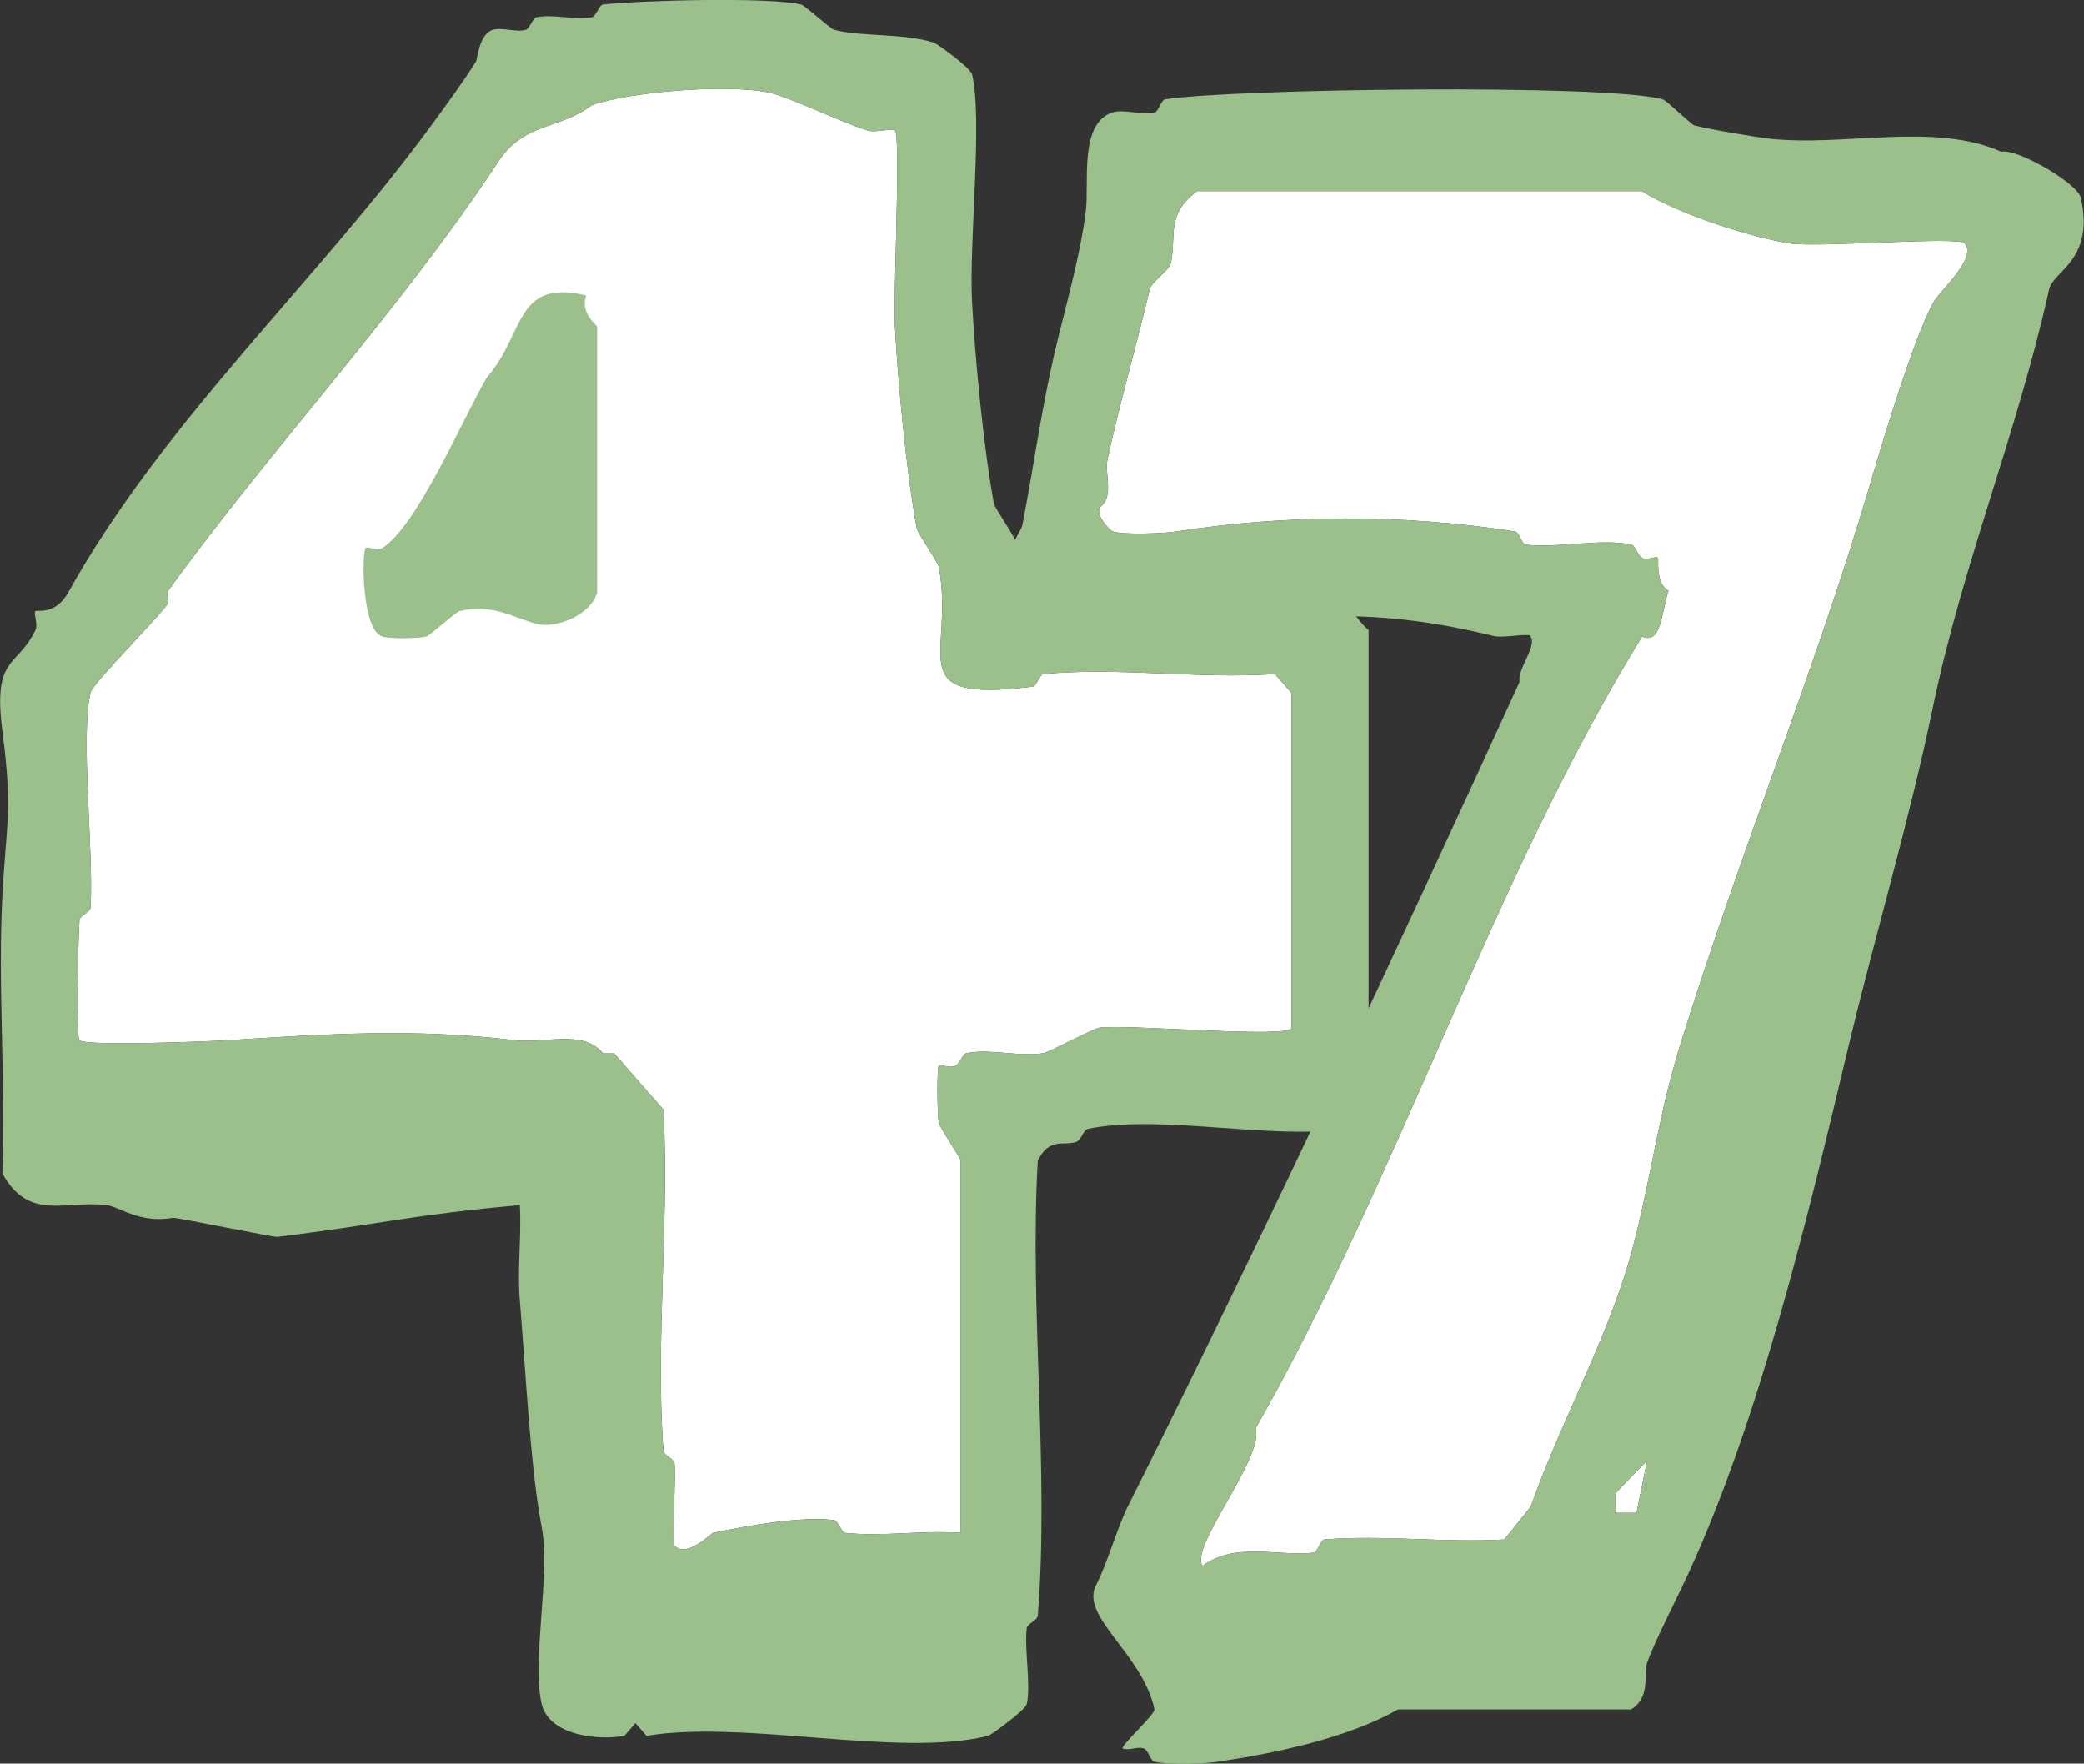
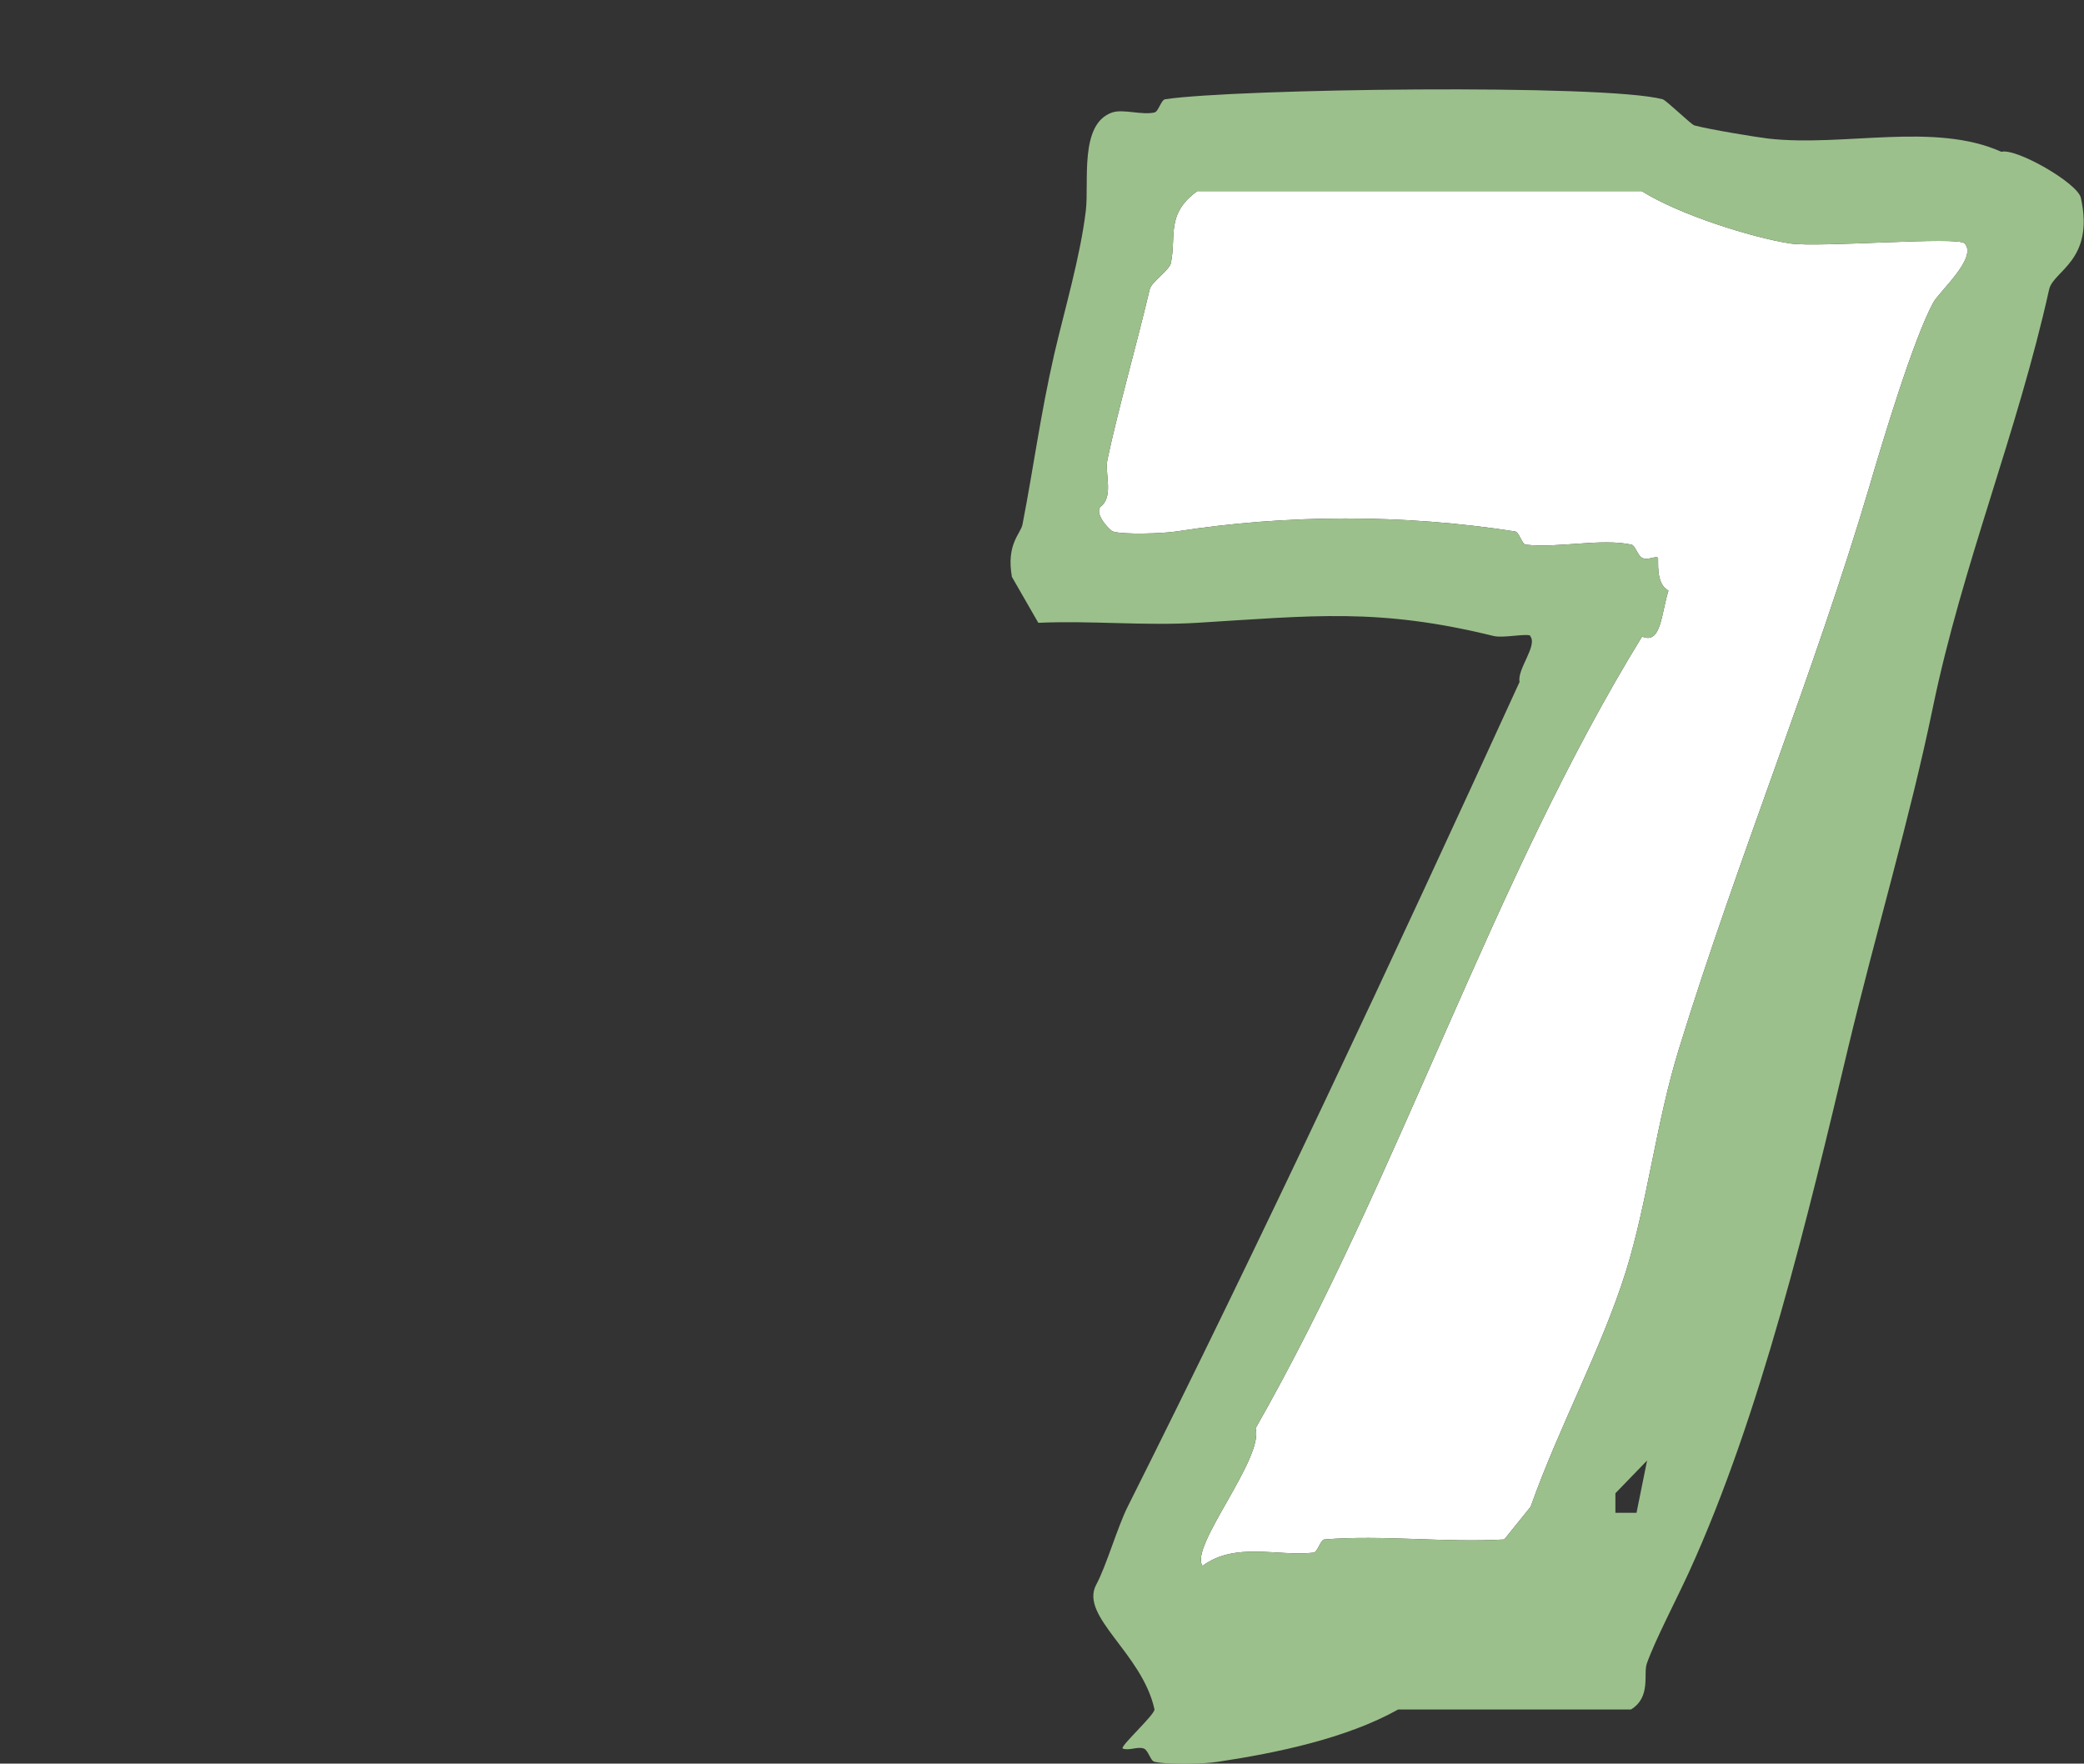
<svg xmlns="http://www.w3.org/2000/svg" id="_レイヤー_2" data-name="レイヤー 2" viewBox="0 0 78.94 66.8">
  <rect x="0" y="0" width="78.94" height="66.8" fill="#333333" stroke="none" />
  <defs>
    <style>
      .cls-1 {
        fill: #9cc08c;
      }

      .cls-2 {
        fill: #fff;
      }
    </style>
  </defs>
  <g id="_レイヤー_7" data-name="レイヤー 7">
    <g>
      <g>
        <path class="cls-2" d="M74.42,9.22c-.24-.28-5.52.17-6.62,0-1.43-.22-4.2-1.09-5.61-1.98h-16.84c-1.2.87-.78,1.71-1,2.73-.06.27-.74.71-.8.99-.53,2.23-1.19,4.52-1.6,6.44-.11.52.22,1.32-.2,1.74-.4.25.3.96.4.99.4.13,1.9.08,2.41,0,4.18-.65,8.6-.66,12.83,0,.15.02.26.48.4.5,1.25.14,2.86-.25,4.01,0,.14.03.23.41.4.5.22.11.53-.09.6,0,.04.05-.11.98.4,1.24-.27.84-.27,2.06-1,1.74-5.66,9.2-9.18,20.41-14.64,29.99.33,1.13-2.52,4.49-2.01,5.21,1.25-.92,2.81-.35,4.21-.5.14-.01.26-.48.4-.5,2.22-.18,4.58.13,6.82,0l1-1.24c1.09-3.07,2.68-5.96,3.61-8.92.83-2.68,1.14-5.62,2.01-8.43,2.2-7.14,5.14-14.28,7.22-21.32.48-1.64,1.65-5.54,2.41-6.94.23-.42,1.67-1.68,1.2-2.23Z" />
-         <polygon class="cls-2" points="61.99 57.3 62.39 55.32 61.19 56.56 61.19 57.3 61.99 57.3" />
        <path class="cls-1" d="M57.98,24.09c-.1-.12-1.02.09-1.4,0-4.35-1.07-6.82-.77-11.23-.5-2,.12-4.02-.09-6.02,0l-1-1.74c-.22-1.24.33-1.63.4-1.98.42-2.16.68-4.16,1.2-6.44.39-1.68.99-3.7,1.2-5.45.13-1.08-.26-3.29,1-3.72.42-.14,1.12.11,1.6,0,.15-.03.25-.47.4-.5,2.65-.4,16.63-.59,18.85,0,.14.04,1.07.95,1.2.99.55.15,2.37.45,2.81.5,2.86.32,6.28-.64,8.82.5.56-.15,2.88,1.18,3.01,1.74.53,2.38-1.04,2.76-1.2,3.47-1.22,5.49-3.28,10.4-4.41,15.86-.87,4.21-2.15,8.47-3.21,12.89-1.51,6.34-3.31,13.9-6.02,19.83-.49,1.07-1.29,2.59-1.6,3.47-.14.39.17,1.27-.6,1.74h-8.82c-1.96,1.1-4.63,1.65-6.82,1.98-.58.09-1.86.12-2.41,0-.15-.03-.23-.43-.4-.5-.24-.09-.55.09-.8,0-.15-.05,1.24-1.3,1.2-1.49-.47-2.13-2.84-3.51-2.21-4.71.39-.72.81-2.2,1.2-2.97,5.08-10.13,10.07-20.8,14.84-31.23-.1-.49.7-1.38.4-1.74ZM74.42,9.22c-.24-.28-5.52.17-6.62,0-1.43-.22-4.2-1.09-5.61-1.98h-16.84c-1.2.87-.78,1.71-1,2.73-.06.27-.74.71-.8.99-.53,2.23-1.19,4.52-1.6,6.44-.11.52.22,1.32-.2,1.74-.4.25.3.96.4.99.4.13,1.9.08,2.41,0,4.18-.65,8.6-.66,12.83,0,.15.02.26.48.4.5,1.25.14,2.86-.25,4.01,0,.14.03.23.41.4.5.22.11.53-.09.6,0,.04.05-.11.98.4,1.24-.27.84-.27,2.06-1,1.74-5.66,9.2-9.18,20.41-14.64,29.99.33,1.13-2.52,4.49-2.01,5.21,1.25-.92,2.81-.35,4.21-.5.14-.01.26-.48.4-.5,2.22-.18,4.58.13,6.82,0l1-1.24c1.09-3.07,2.68-5.96,3.61-8.92.83-2.68,1.14-5.62,2.01-8.43,2.2-7.14,5.14-14.28,7.22-21.32.48-1.64,1.65-5.54,2.41-6.94.23-.42,1.67-1.68,1.2-2.23ZM61.99,57.3l.4-1.98-1.2,1.24v.74h.8Z" />
      </g>
      <g>
-         <path class="cls-2" d="M36.39,58.08v-14.12c0-.09-.8-1.26-.83-1.44-.06-.34-.07-2.08,0-2.15.07-.08.4.11.63,0,.18-.09.27-.45.42-.48.87-.18,2.02.15,2.92,0,.21-.04,1.87-.92,2.09-.96.95-.16,7.3.42,7.3,0v-12.68l-.63-.72c-2.86.2-5.94-.27-8.76,0-.15.01-.26.46-.42.48-5.07.62-2.92-1.21-3.55-4.55-.03-.16-.8-1.27-.83-1.44-.4-2.15-.72-5.56-.83-7.66-.07-1.22.23-7.16,0-7.42-.09-.1-.74.1-1.04,0-1.01-.31-2.98-1.28-3.76-1.44-1.63-.33-5.24-.02-6.68.48-1.22.94-2.54.62-3.55,2.15-3.79,5.74-8.63,10.88-12.52,16.27-.07.1.07.39,0,.48-.5.67-2.84,3.01-2.92,3.35-.39,1.62.12,6.01,0,8.14,0,.17-.41.31-.42.48-.05.71-.14,4.39,0,4.55.2.23,4.81.05,5.63,0,3.74-.24,7.05-.46,10.85,0,1.13.14,2.58-.42,3.34.48h.42l1.88,2.15c.23,4.2-.31,8.77,0,12.92.01.17.4.3.42.48.06.66-.11,2.98,0,3.11.44.5,1.38-.46,1.46-.48,1.23-.26,3.37-.65,4.59-.48.15.02.27.46.42.48,1.41.15,2.96-.11,4.38,0Z" />
        <g>
-           <path class="cls-1" d="M41.19,42.77c-.15.03-.24.42-.42.48-.46.17-1.03-.19-1.46.72-.32,5.57.44,11.73,0,17.23-.01.17-.4.3-.42.48-.09.87.17,2.16,0,2.87-.05.22-1.33,1.16-1.46,1.2-3.39.84-9.25-.62-12.94,0l-.42-.48-.42.48c-.97.18-2.84,0-3.13-1.2-.39-1.62.34-4.92,0-6.7-.43-2.24-.61-5.96-.83-8.61-.1-1.16.07-2.42,0-3.59-4.07.36-5.18.71-9.18,1.2-.15.02-3.81-.74-3.96-.72-1.27.22-2.02-.42-2.5-.48-1.58-.2-2.95.63-3.96-1.2.13-3.48-.18-7.06,0-10.53.14-2.72.4-3.17,0-6.22-.37-2.89.55-2.38,1.25-3.83.11-.23-.08-.63,0-.72.05-.06.76.17,1.25-.72,3.62-6.5,9.4-11.74,13.77-17.71.41-.56,1.24-1.69,1.67-2.39.06-.09.11-1.03.63-1.2.35-.11.88.1,1.25,0,.16-.04.26-.45.42-.48.64-.12,1.44.11,2.09,0,.16-.03.27-.46.42-.48,1.39-.16,6.34-.29,7.51,0,.14.04,1.11.92,1.25.96,1.08.27,2.62.12,3.76.48.17.05,1.41.98,1.46,1.2.41,1.71-.12,6.37,0,8.61.11,2.1.43,5.51.83,7.66.03.16.8,1.26.83,1.44.14.71-.36,2.15.63,1.67,1.57-.75,5.91-.67,7.93-.48.15.01.26.46.42.48.87.11,2.23-.22,2.92,0,.29.09,1.05,1.38,1.46,1.67v16.75c-.45.61-.85,1.4-.83,2.15-2.95.42-7.02-.57-9.81,0ZM36.39,58.08v-14.12c0-.09-.8-1.26-.83-1.44-.06-.34-.07-2.08,0-2.15.07-.08.4.11.63,0,.18-.09.27-.45.42-.48.87-.18,2.02.15,2.92,0,.21-.04,1.87-.92,2.09-.96.95-.16,7.3.42,7.3,0v-12.68l-.63-.72c-2.86.2-5.94-.27-8.76,0-.15.01-.26.46-.42.48-5.07.62-2.92-1.21-3.55-4.55-.03-.16-.8-1.27-.83-1.44-.4-2.15-.72-5.56-.83-7.66-.07-1.22.23-7.16,0-7.42-.09-.1-.74.1-1.04,0-1.01-.31-2.98-1.28-3.76-1.44-1.63-.33-5.24-.02-6.68.48-1.22.94-2.54.62-3.55,2.15-3.79,5.74-8.63,10.88-12.52,16.27-.07.1.07.39,0,.48-.5.67-2.84,3.01-2.92,3.35-.39,1.62.12,6.01,0,8.14,0,.17-.41.31-.42.48-.05.71-.14,4.39,0,4.55.2.23,4.81.05,5.63,0,3.74-.24,7.05-.46,10.85,0,1.13.14,2.58-.42,3.34.48h.42l1.88,2.15c.23,4.2-.31,8.77,0,12.92.01.17.4.3.42.48.06.66-.11,2.98,0,3.11.44.5,1.38-.46,1.46-.48,1.23-.26,3.37-.65,4.59-.48.15.02.27.46.42.48,1.41.15,2.96-.11,4.38,0Z" />
-           <path class="cls-1" d="M22.62,22.43c-.2.83-1.53,1.4-2.3,1.2-.84-.22-1.67-.79-2.92-.48-.14.04-1.11.92-1.25.96-.31.08-1.4.09-1.67,0-.78-.25-.78-3.17-.63-3.35.08-.09.43.13.63,0,1.34-.86,3.05-4.91,3.96-6.46,1.46-1.66,1.04-3.75,3.76-3.11-.23.72.42,1.1.42,1.2v10.05Z" />
-         </g>
+           </g>
      </g>
    </g>
  </g>
</svg>